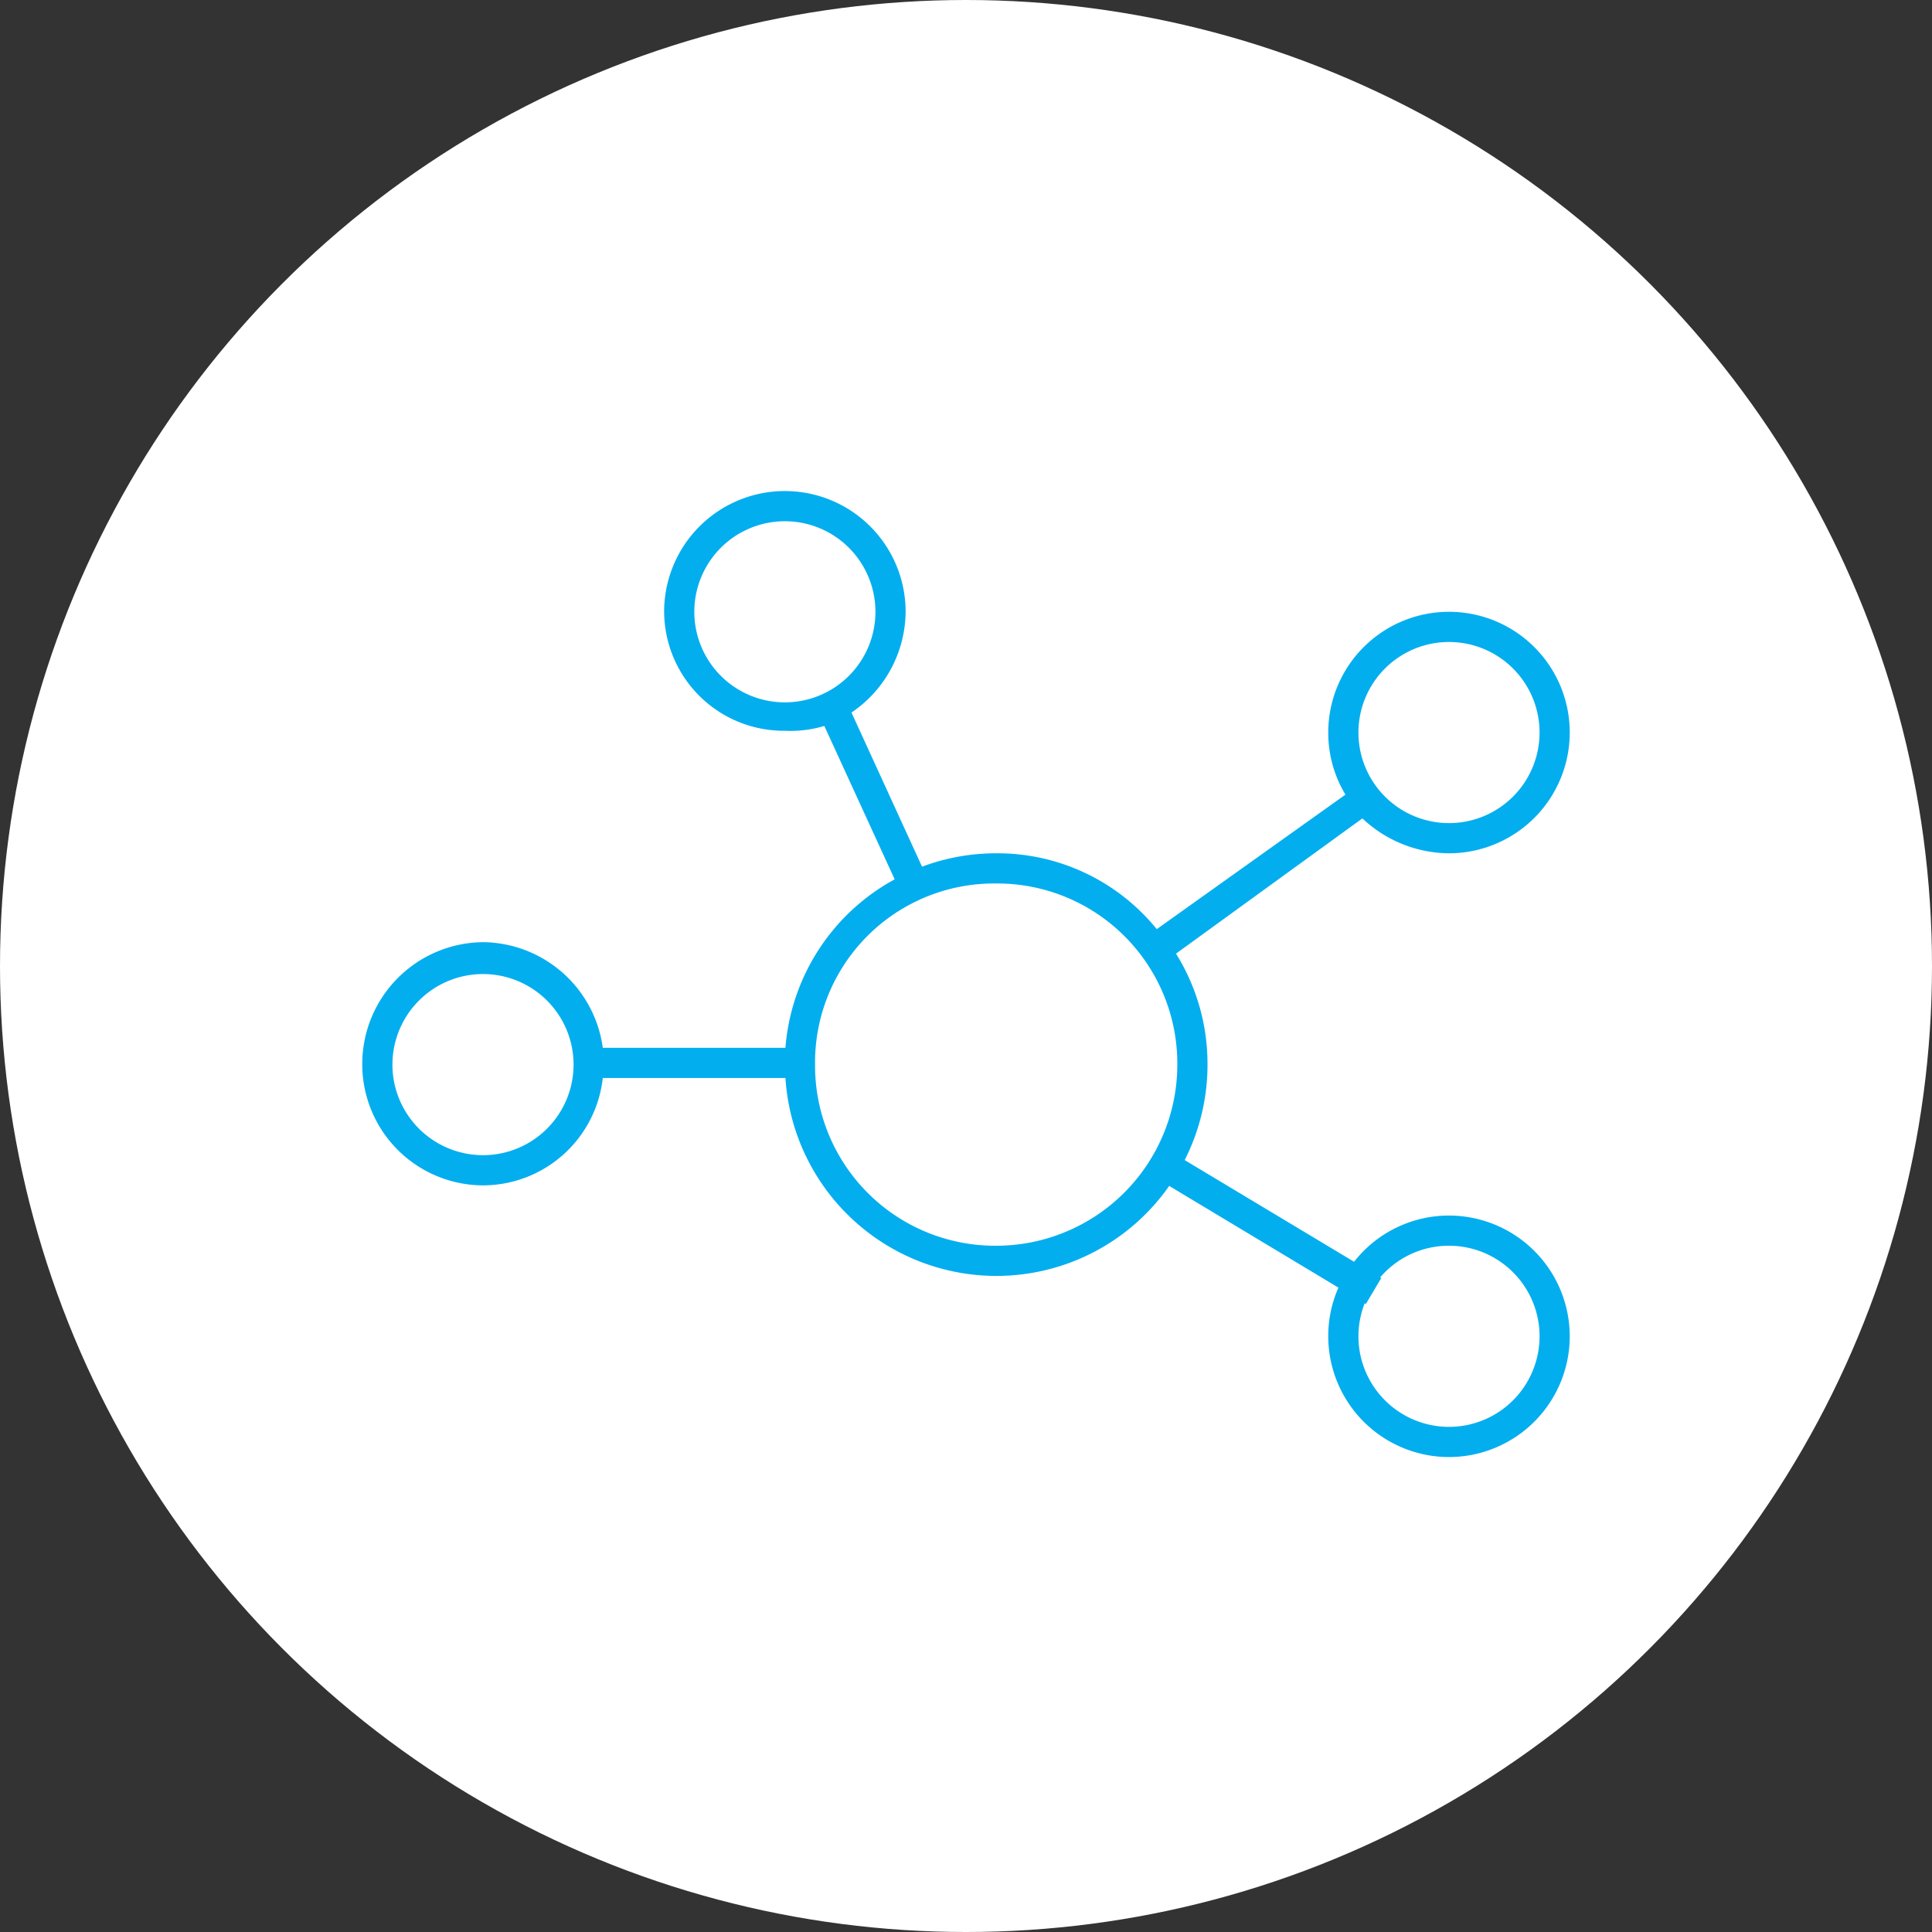
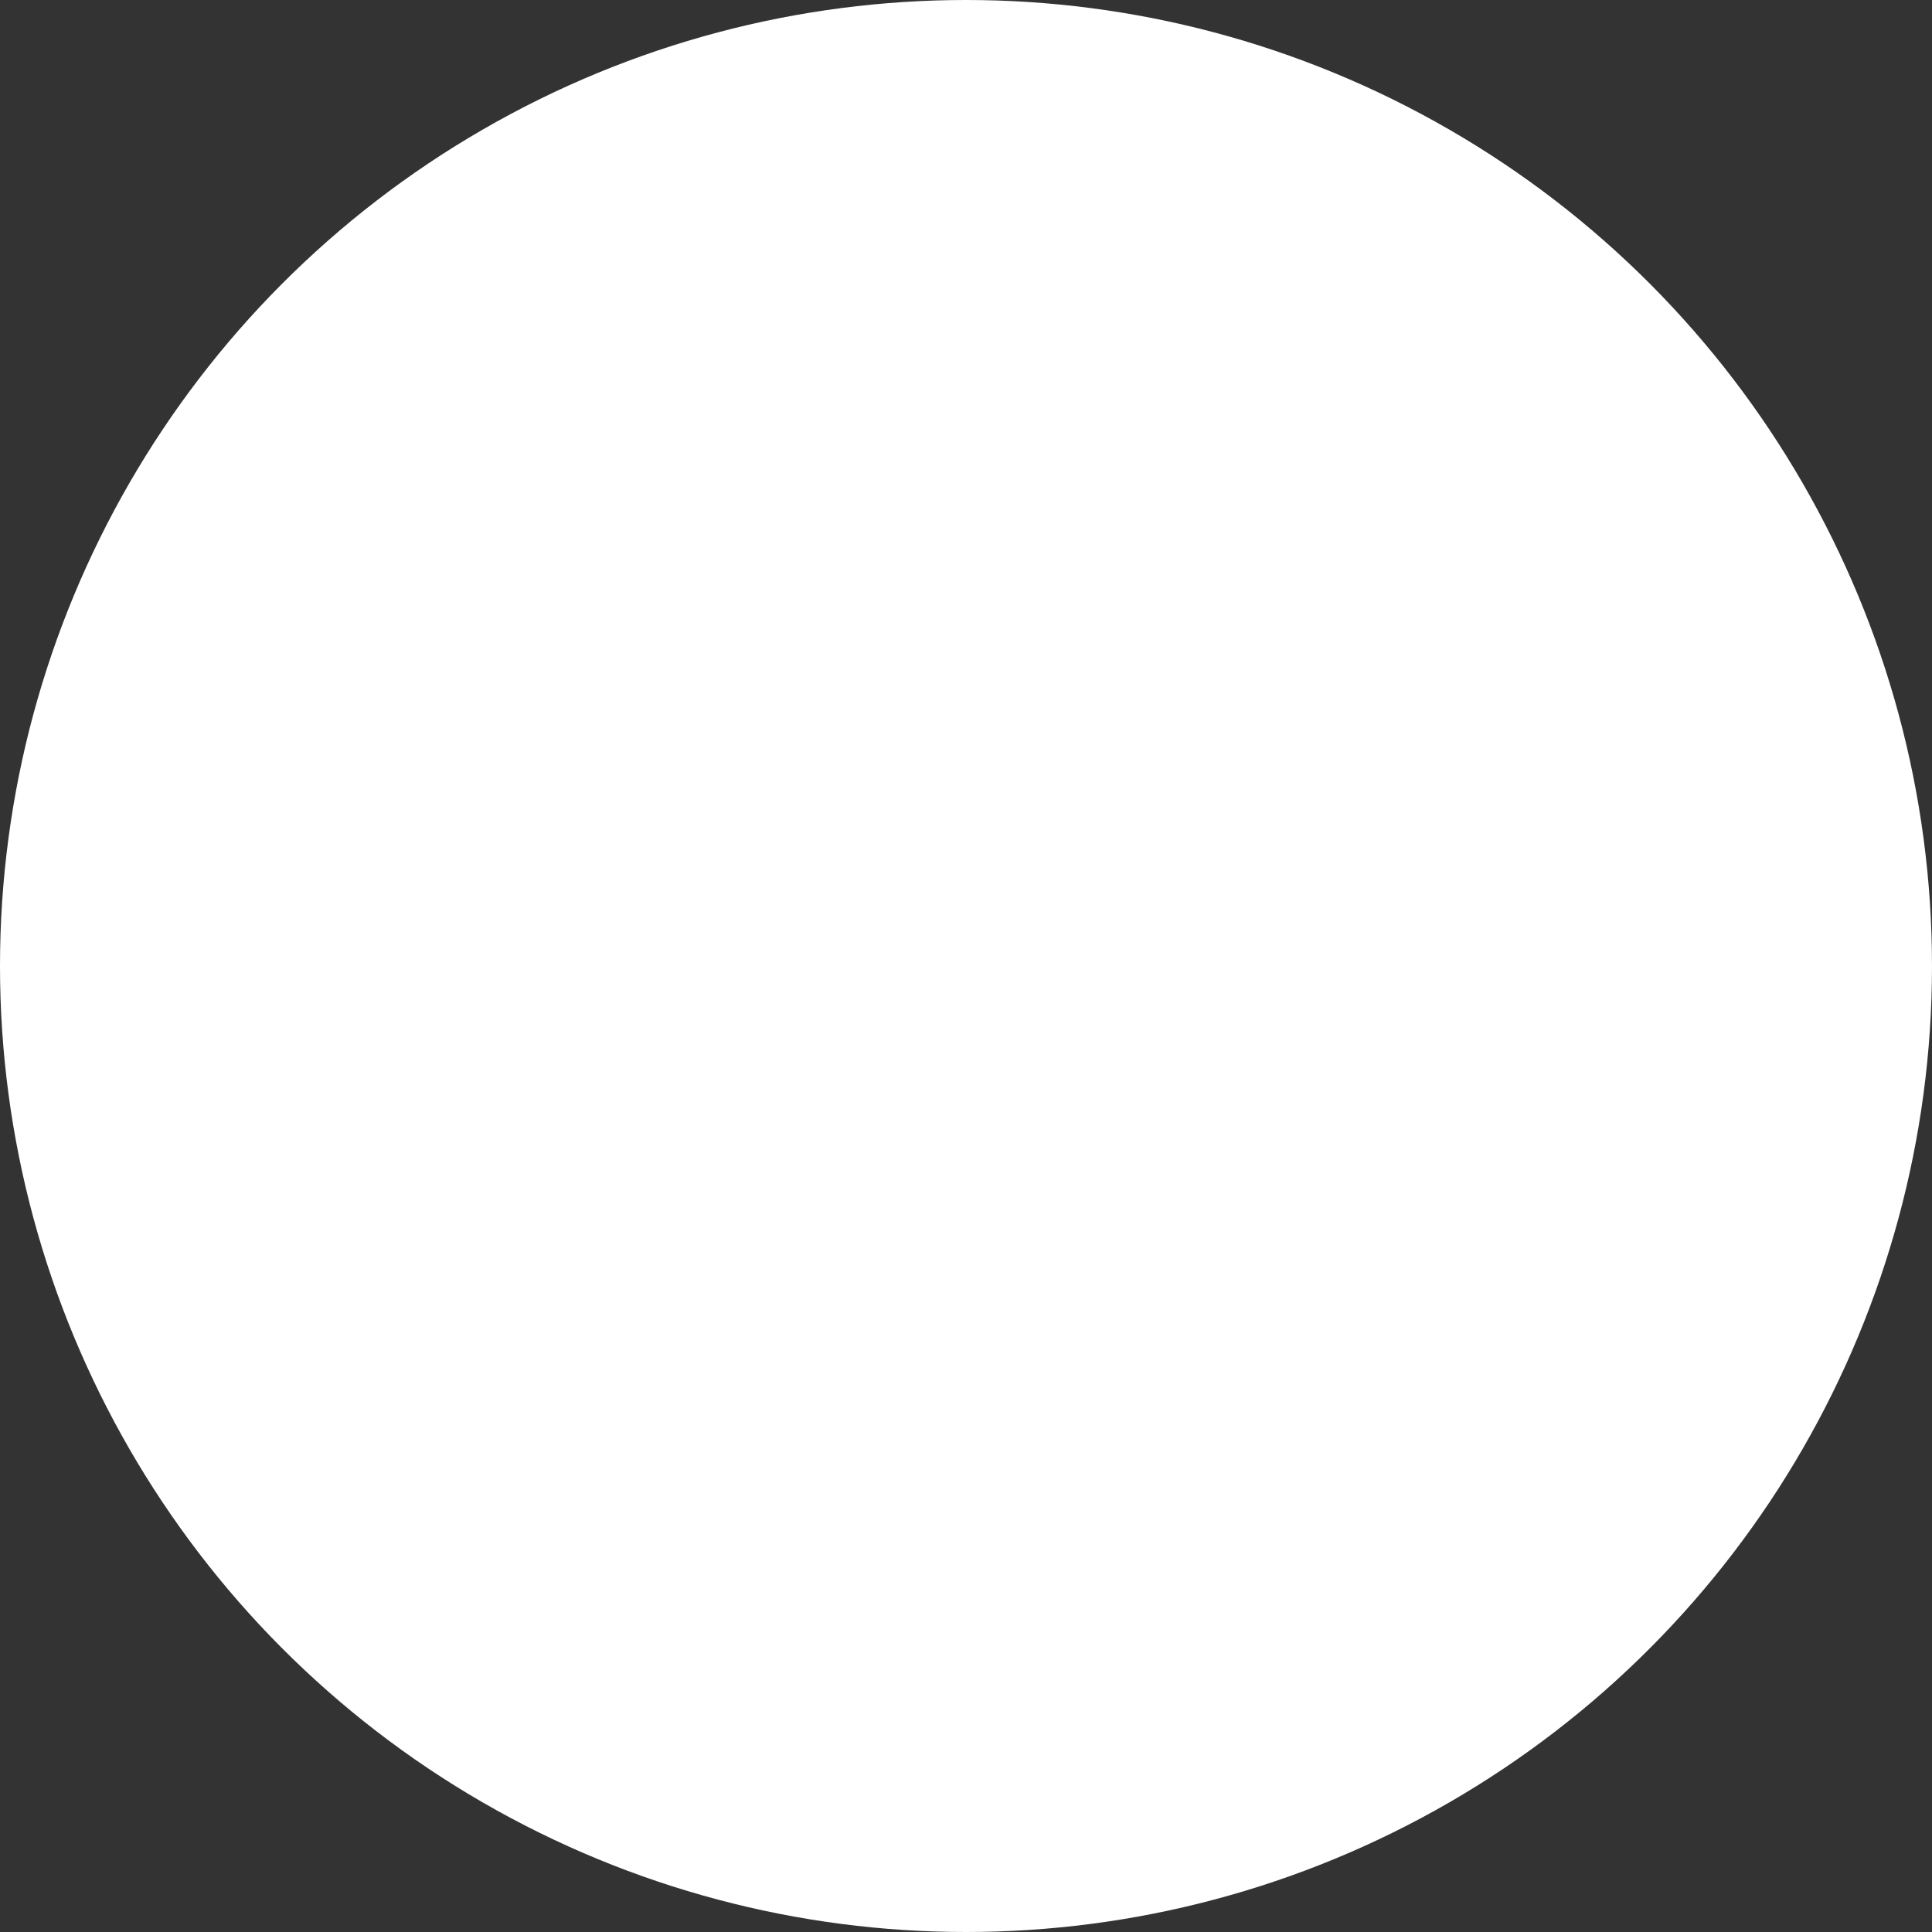
<svg xmlns="http://www.w3.org/2000/svg" width="120" height="120" viewBox="0 0 120 120">
  <rect x="0" y="0" width="120" height="120" fill="#333333" stroke="none" />
  <g transform="translate(-87)">
    <g transform="translate(87)">
      <circle cx="60" cy="60" r="60" fill="#fff" />
-       <path d="M-18.75-45a7.5,7.5,0,0,1,7.5-7.5A7.5,7.5,0,0,1-3.75-45a7.625,7.625,0,0,1-3.363,6.258l4.383,9.574A13.052,13.052,0,0,1,1.875-30a12.735,12.735,0,0,1,9.973,4.711l11.719-8.355A7.441,7.441,0,0,1,22.5-37.5,7.5,7.5,0,0,1,30-45a7.5,7.5,0,0,1,7.5,7.5A7.507,7.507,0,0,1,30-30a7.917,7.917,0,0,1-5.379-2.168l-11.578,8.4A12.93,12.93,0,0,1,15-16.98a13.06,13.06,0,0,1-1.418,6.035L24.105-4.629A7.483,7.483,0,0,1,30-7.5,7.507,7.507,0,0,1,37.5,0,7.507,7.507,0,0,1,30,7.5,7.507,7.507,0,0,1,22.5,0a7.43,7.43,0,0,1,.633-3.023L12.621-9.34A13.1,13.1,0,0,1,1.875-3.75a13.136,13.136,0,0,1-13.09-12.293H-22.559A7.5,7.5,0,0,1-30-9.375a7.526,7.526,0,0,1-7.5-7.605,7.572,7.572,0,0,1,7.5-7.5,7.584,7.584,0,0,1,7.441,6.563h11.344A13.066,13.066,0,0,1-4.43-28.383L-8.8-37.91a7.327,7.327,0,0,1-2.449.3,7.436,7.436,0,0,1-7.5-7.5Zm7.5,5.625A5.626,5.626,0,0,0-5.625-45a5.626,5.626,0,0,0-5.625-5.625A5.626,5.626,0,0,0-16.875-45,5.626,5.626,0,0,0-11.25-39.375Zm-24.375,22.5A5.626,5.626,0,0,0-30-11.25a5.626,5.626,0,0,0,5.625-5.625A5.626,5.626,0,0,0-30-22.5,5.626,5.626,0,0,0-35.625-16.875ZM30,5.625A5.626,5.626,0,0,0,35.625,0,5.626,5.626,0,0,0,30-5.625a5.61,5.61,0,0,0-4.277,1.969l.07.035L24.832-2l-.07-.047A5.648,5.648,0,0,0,24.375,0,5.626,5.626,0,0,0,30,5.625Zm0-37.5A5.626,5.626,0,0,0,35.625-37.5,5.626,5.626,0,0,0,30-43.125,5.626,5.626,0,0,0,24.375-37.5,5.626,5.626,0,0,0,30-31.875ZM1.875-5.625a11.253,11.253,0,0,0,11.25-11.25,11.186,11.186,0,0,0-11.25-11.25,11.12,11.12,0,0,0-11.25,11.25A11.186,11.186,0,0,0,1.875-5.625Z" transform="translate(60 83)" fill="#03aeef" />
    </g>
  </g>
</svg>